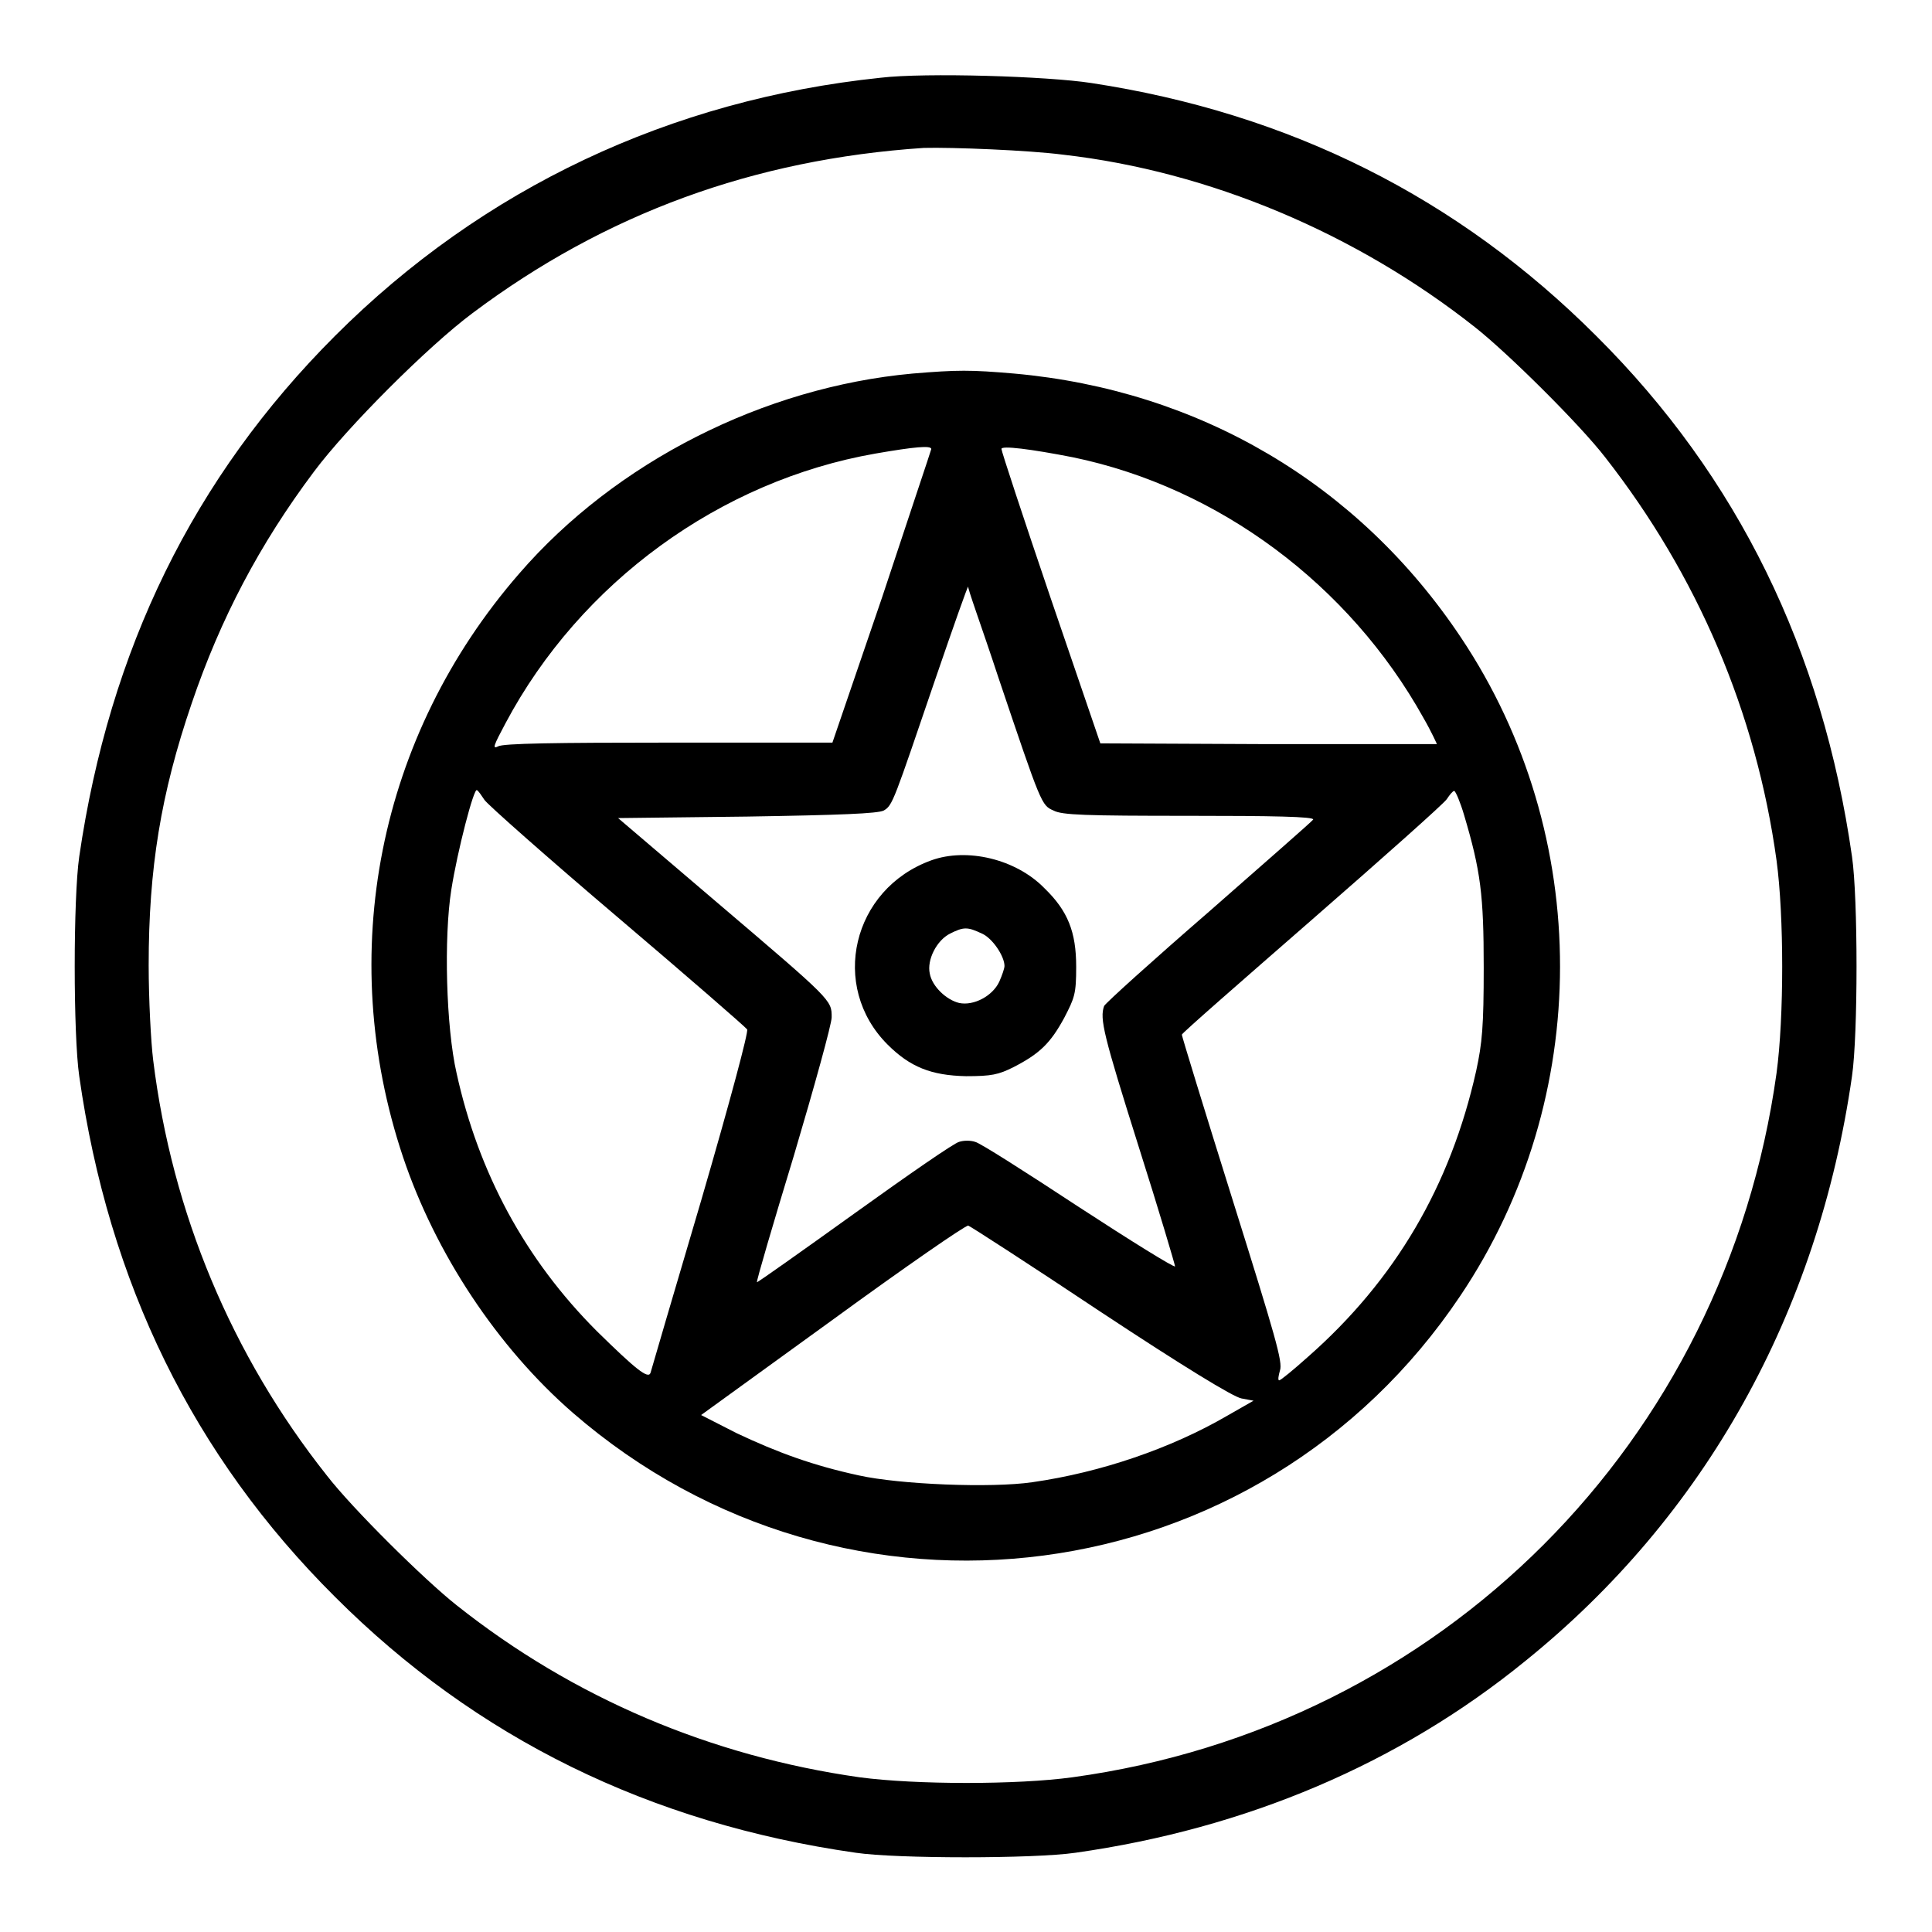
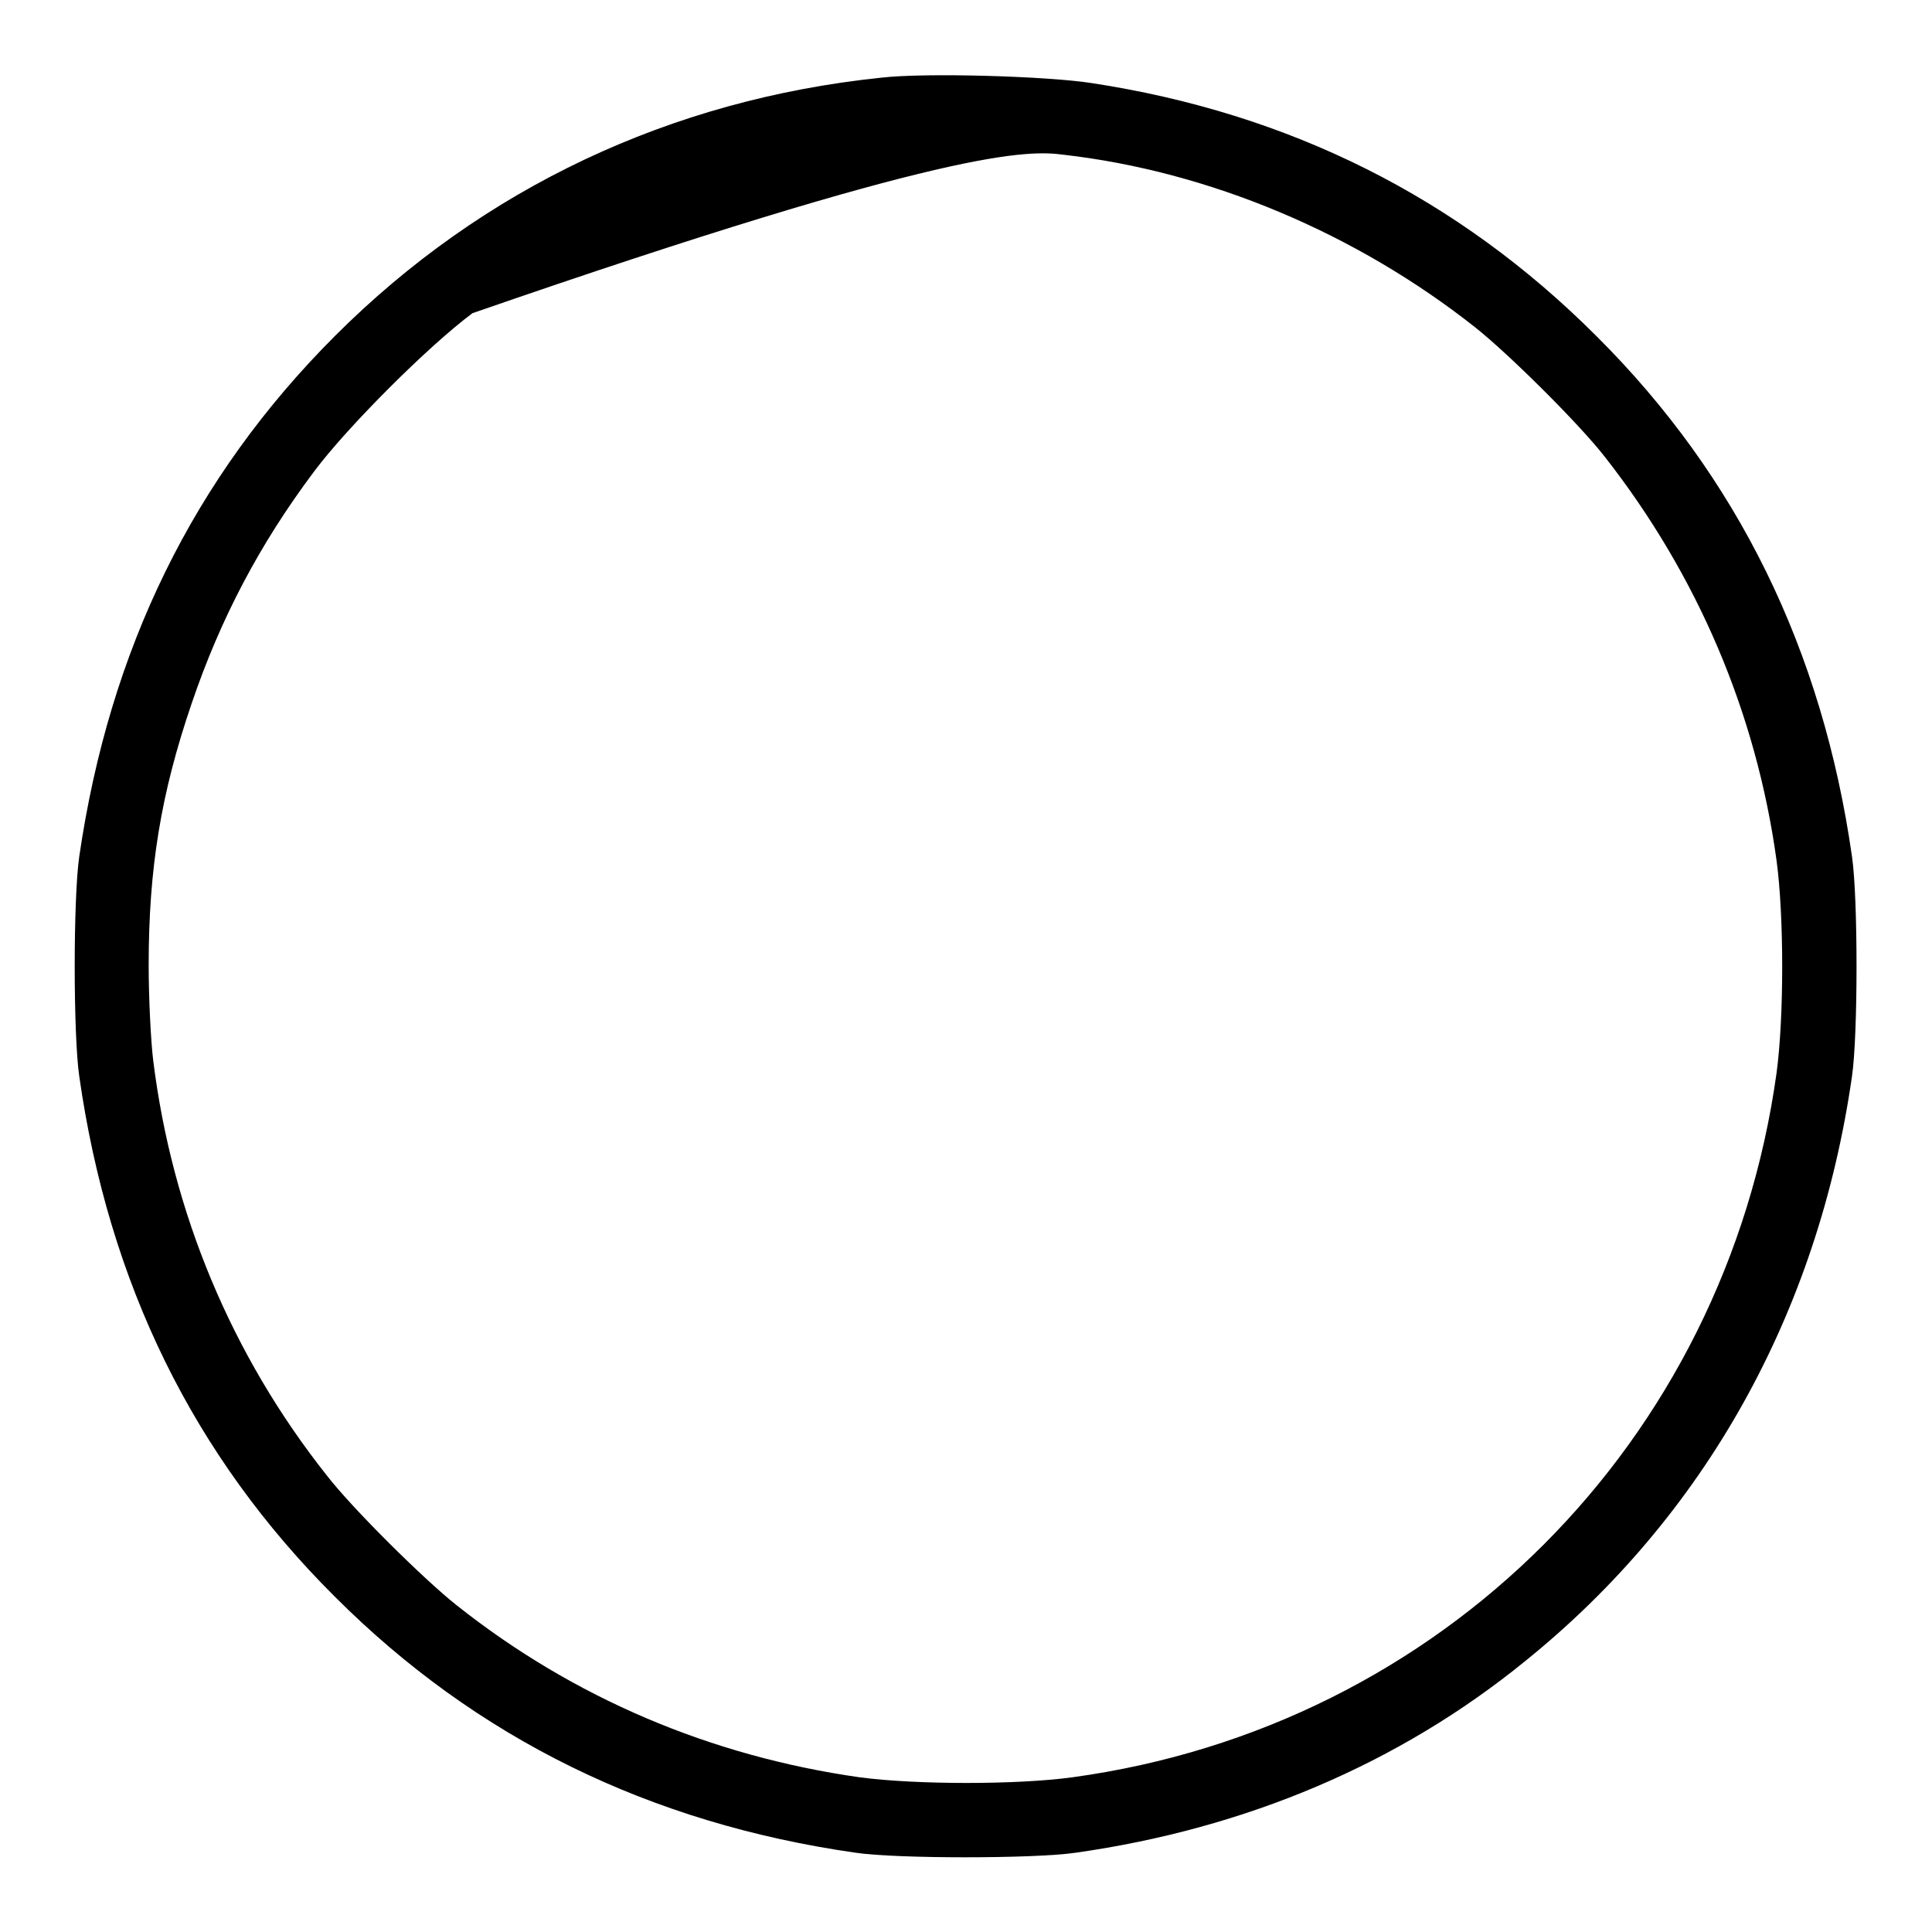
<svg xmlns="http://www.w3.org/2000/svg" version="1.1" x="0px" y="0px" viewBox="0 0 256 256" enable-background="new 0 0 256 256" xml:space="preserve">
  <g>
    <g>
      <g>
-         <path fill="#000000" d="M116.7,10.3C88.9,13.2,64,24.9,44.4,44.5c-18.8,18.8-29.9,41.6-33.9,69c-0.8,5.5-0.8,23.6,0,29.1c3.9,27.4,15.1,50.3,33.9,69c18.7,18.7,41.7,30,69,33.9c5.4,0.8,23.6,0.8,29.1,0c22.6-3.2,42.9-11.8,59.6-25.4c23.8-19.2,38.8-46.1,43.3-77.5c0.8-5.5,0.8-23.6,0-29.1c-3.9-27.3-15.1-50.3-33.9-69c-18.3-18.3-40.6-29.5-66.9-33.5C138.8,10.1,122.6,9.6,116.7,10.3z M140.9,20.5c19.3,2.2,38.8,10.4,54.6,22.9c4.3,3.4,13.8,12.8,17.2,17.2c12.2,15.6,20,33.8,22.7,53.4c1,7.4,1,20.8,0,28.2c-6.8,48.9-44.4,86.6-93.3,93.3c-7.3,1-20.7,1-28.2,0C94.2,232.7,76,225,60.5,212.7c-4.3-3.4-13.8-12.8-17.2-17.2c-12.6-15.9-20.5-34.8-23-55c-0.3-2.4-0.6-8.1-0.6-12.6c0-12.8,1.6-22.7,5.7-34.7c3.8-11.2,9-21.1,16.2-30.7c4.4-5.9,15.1-16.6,21-21c17.6-13.2,37.3-20.4,59.8-21.9C126.1,19.5,136.3,19.9,140.9,20.5z" />
-         <path fill="#000000" d="M120.9,49.5C101.2,51.3,81.6,61.2,68.8,76c-18.7,21.5-24.4,50.4-15.4,77.3c4.3,12.8,12.5,25.2,22.5,33.9c36.2,31.4,91,24.2,117.6-15.5c17.6-26.2,17.6-61,0.1-87.2c-13.6-20.4-34.7-32.8-59.2-35C128.6,49,126.9,49,120.9,49.5z M123.4,59.5c0,0.1-3,9-6.5,19.6l-6.6,19.3H88.6c-14.9,0-22,0.1-22.6,0.5c-0.8,0.4-0.6-0.1,1-3.1c9.9-18.6,28.4-32.1,49-35.7C121.2,59.2,123.4,59,123.4,59.5z M142.2,60.6c19.3,4,36.6,16.9,46.4,34.5c1.1,1.9,1.8,3.5,1.8,3.5c-0.1,0-10.2,0-22.4,0l-22.2-0.1l-6.6-19.3c-3.6-10.6-6.5-19.4-6.5-19.7C132.6,59,136.6,59.5,142.2,60.6z M132.3,89.8c5.7,16.9,5.7,16.9,7.3,17.6c1.1,0.6,4.2,0.7,18,0.7c10.9,0,16.6,0.1,16.4,0.5c-0.1,0.2-6.4,5.7-13.8,12.2c-7.5,6.5-13.7,12.1-13.9,12.5c-0.6,1.7-0.1,3.8,4.6,18.7c2.7,8.5,4.8,15.6,4.8,15.8c-0.1,0.2-5.9-3.4-12.8-7.9c-7-4.6-13.1-8.5-13.7-8.6c-0.6-0.2-1.5-0.2-2.1,0c-0.6,0.1-6.8,4.4-13.9,9.5c-7.1,5.1-12.9,9.2-12.9,9.1c-0.1-0.1,2.1-7.6,4.9-16.8c2.7-9.1,5-17.4,5-18.3c0-2.3,0.1-2.2-15.4-15.4l-12.9-11l17.1-0.2c12.4-0.2,17.3-0.4,18.1-0.8c1.2-0.7,1.3-1.2,6.9-17.6c2.3-6.7,4.2-12.1,4.3-12.1C128.1,77.7,130.1,83.1,132.3,89.8z M64.2,106c0.4,0.6,8.3,7.6,17.6,15.5c9.3,7.9,17,14.6,17.2,14.9c0.2,0.3-2.2,9.3-6.1,22.7c-3.6,12.2-6.6,22.4-6.7,22.8c-0.3,0.9-2-0.5-7.1-5.5c-9.5-9.5-15.7-21-18.6-34.2c-1.4-6.1-1.7-18-0.7-24.3c0.8-5.1,3-13.6,3.4-13.2C63.4,104.8,63.8,105.4,64.2,106z M194,108c2.2,7.4,2.6,10.6,2.6,20.2c0,7.8-0.2,10-1,13.7c-3.4,15.2-10.7,27.7-22.3,37.9c-1.9,1.7-3.6,3.1-3.8,3.1s-0.1-0.6,0.1-1.3c0.4-1.1-0.6-4.5-6.3-22.7c-3.7-11.8-6.7-21.6-6.7-21.8c0-0.2,7.8-7,17.2-15.2c9.4-8.2,17.5-15.4,17.9-16c0.4-0.6,0.8-1.1,1-1.1C192.9,104.9,193.5,106.3,194,108z M145.8,173.8c10.9,7.2,17.6,11.3,18.7,11.5l1.6,0.3l-3.5,2c-7.4,4.3-16.7,7.5-25.8,8.8c-5.5,0.8-17.6,0.3-23-0.9c-6-1.3-10.7-3-16.2-5.6l-4.7-2.4l17.4-12.6c9.6-7,17.7-12.6,18-12.5C128.6,162.5,136.5,167.6,145.8,173.8z" />
-         <path fill="#000000" d="M123.4,114c-10.5,3.8-13.5,16.7-5.8,24.4c3,3,5.8,4.1,10.4,4.2c3.4,0,4.3-0.2,6.3-1.2c3.5-1.8,4.9-3.2,6.7-6.5c1.4-2.7,1.6-3.2,1.6-6.8c0-4.6-1.1-7.4-4.2-10.4C134.6,113.8,128.1,112.3,123.4,114z M130.1,123.7c1.4,0.6,3,3,3,4.3c0,0.3-0.3,1.2-0.7,2.1c-0.9,1.9-3.4,3.2-5.3,2.8c-1.7-0.4-3.6-2.2-3.9-3.9c-0.4-1.8,0.9-4.4,2.7-5.3C127.7,122.8,128.2,122.8,130.1,123.7z" />
+         <path fill="#000000" d="M116.7,10.3C88.9,13.2,64,24.9,44.4,44.5c-18.8,18.8-29.9,41.6-33.9,69c-0.8,5.5-0.8,23.6,0,29.1c3.9,27.4,15.1,50.3,33.9,69c18.7,18.7,41.7,30,69,33.9c5.4,0.8,23.6,0.8,29.1,0c22.6-3.2,42.9-11.8,59.6-25.4c23.8-19.2,38.8-46.1,43.3-77.5c0.8-5.5,0.8-23.6,0-29.1c-3.9-27.3-15.1-50.3-33.9-69c-18.3-18.3-40.6-29.5-66.9-33.5C138.8,10.1,122.6,9.6,116.7,10.3z M140.9,20.5c19.3,2.2,38.8,10.4,54.6,22.9c4.3,3.4,13.8,12.8,17.2,17.2c12.2,15.6,20,33.8,22.7,53.4c1,7.4,1,20.8,0,28.2c-6.8,48.9-44.4,86.6-93.3,93.3c-7.3,1-20.7,1-28.2,0C94.2,232.7,76,225,60.5,212.7c-4.3-3.4-13.8-12.8-17.2-17.2c-12.6-15.9-20.5-34.8-23-55c-0.3-2.4-0.6-8.1-0.6-12.6c0-12.8,1.6-22.7,5.7-34.7c3.8-11.2,9-21.1,16.2-30.7c4.4-5.9,15.1-16.6,21-21C126.1,19.5,136.3,19.9,140.9,20.5z" />
      </g>
    </g>
  </g>
</svg>